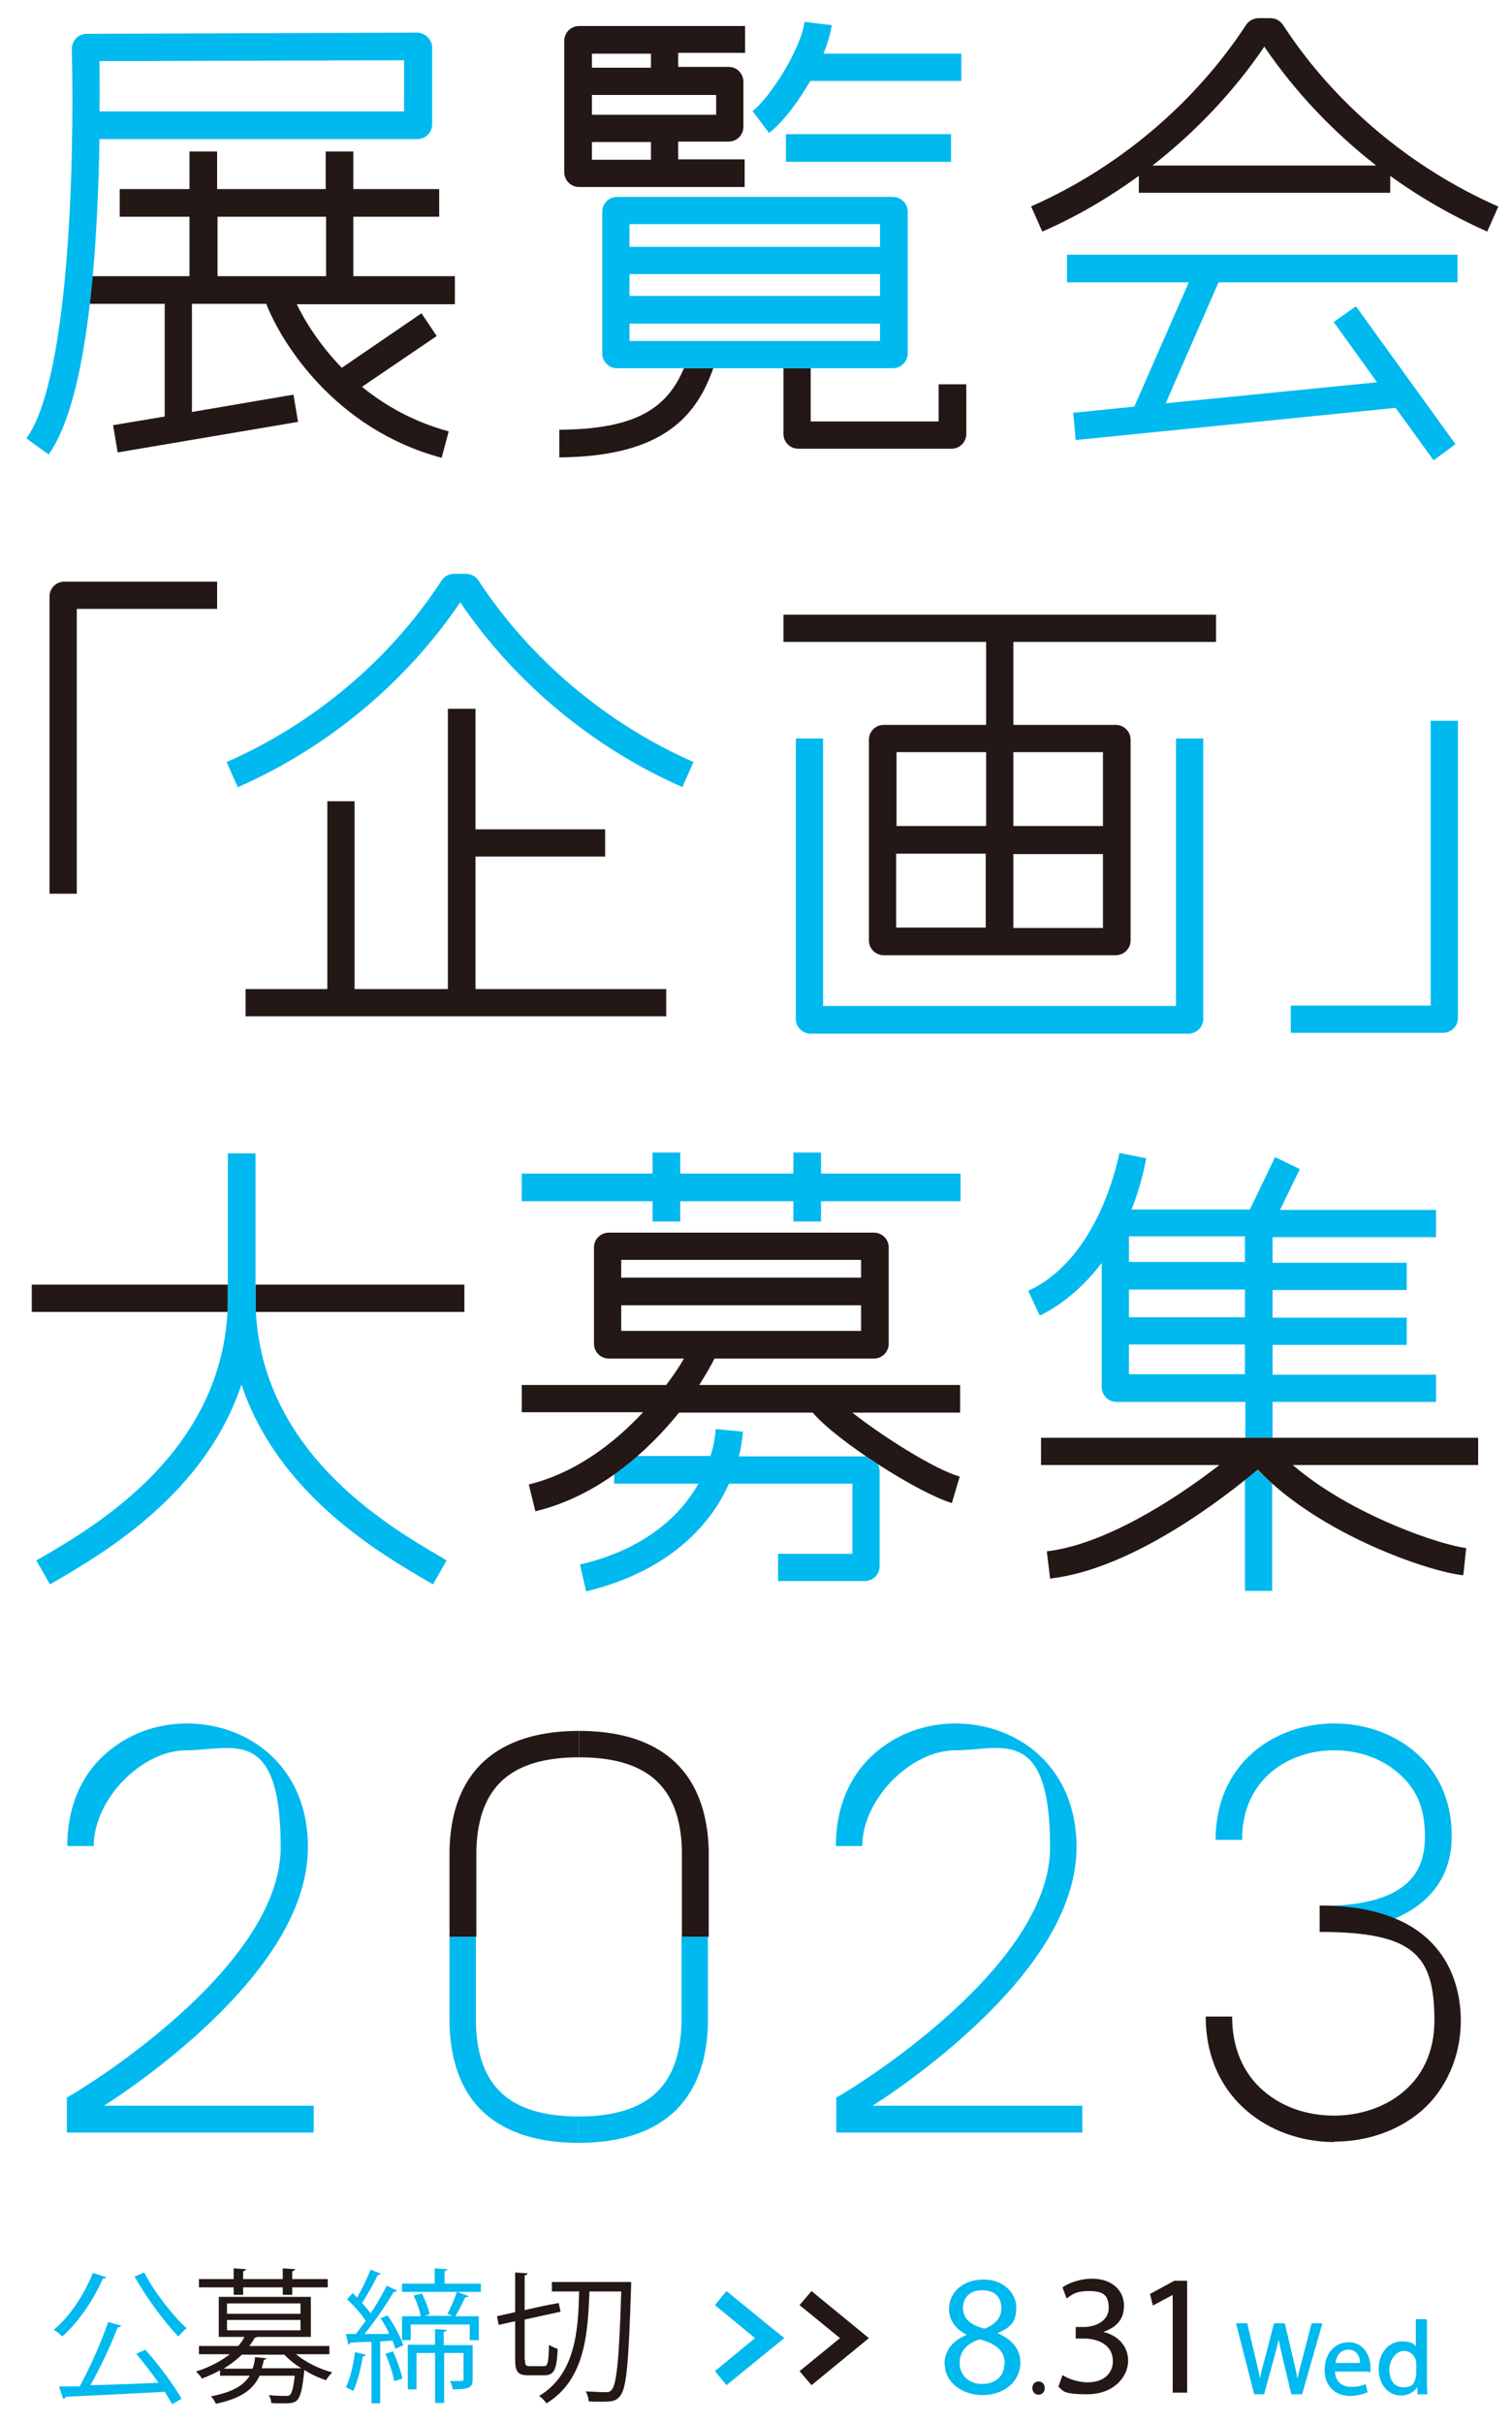
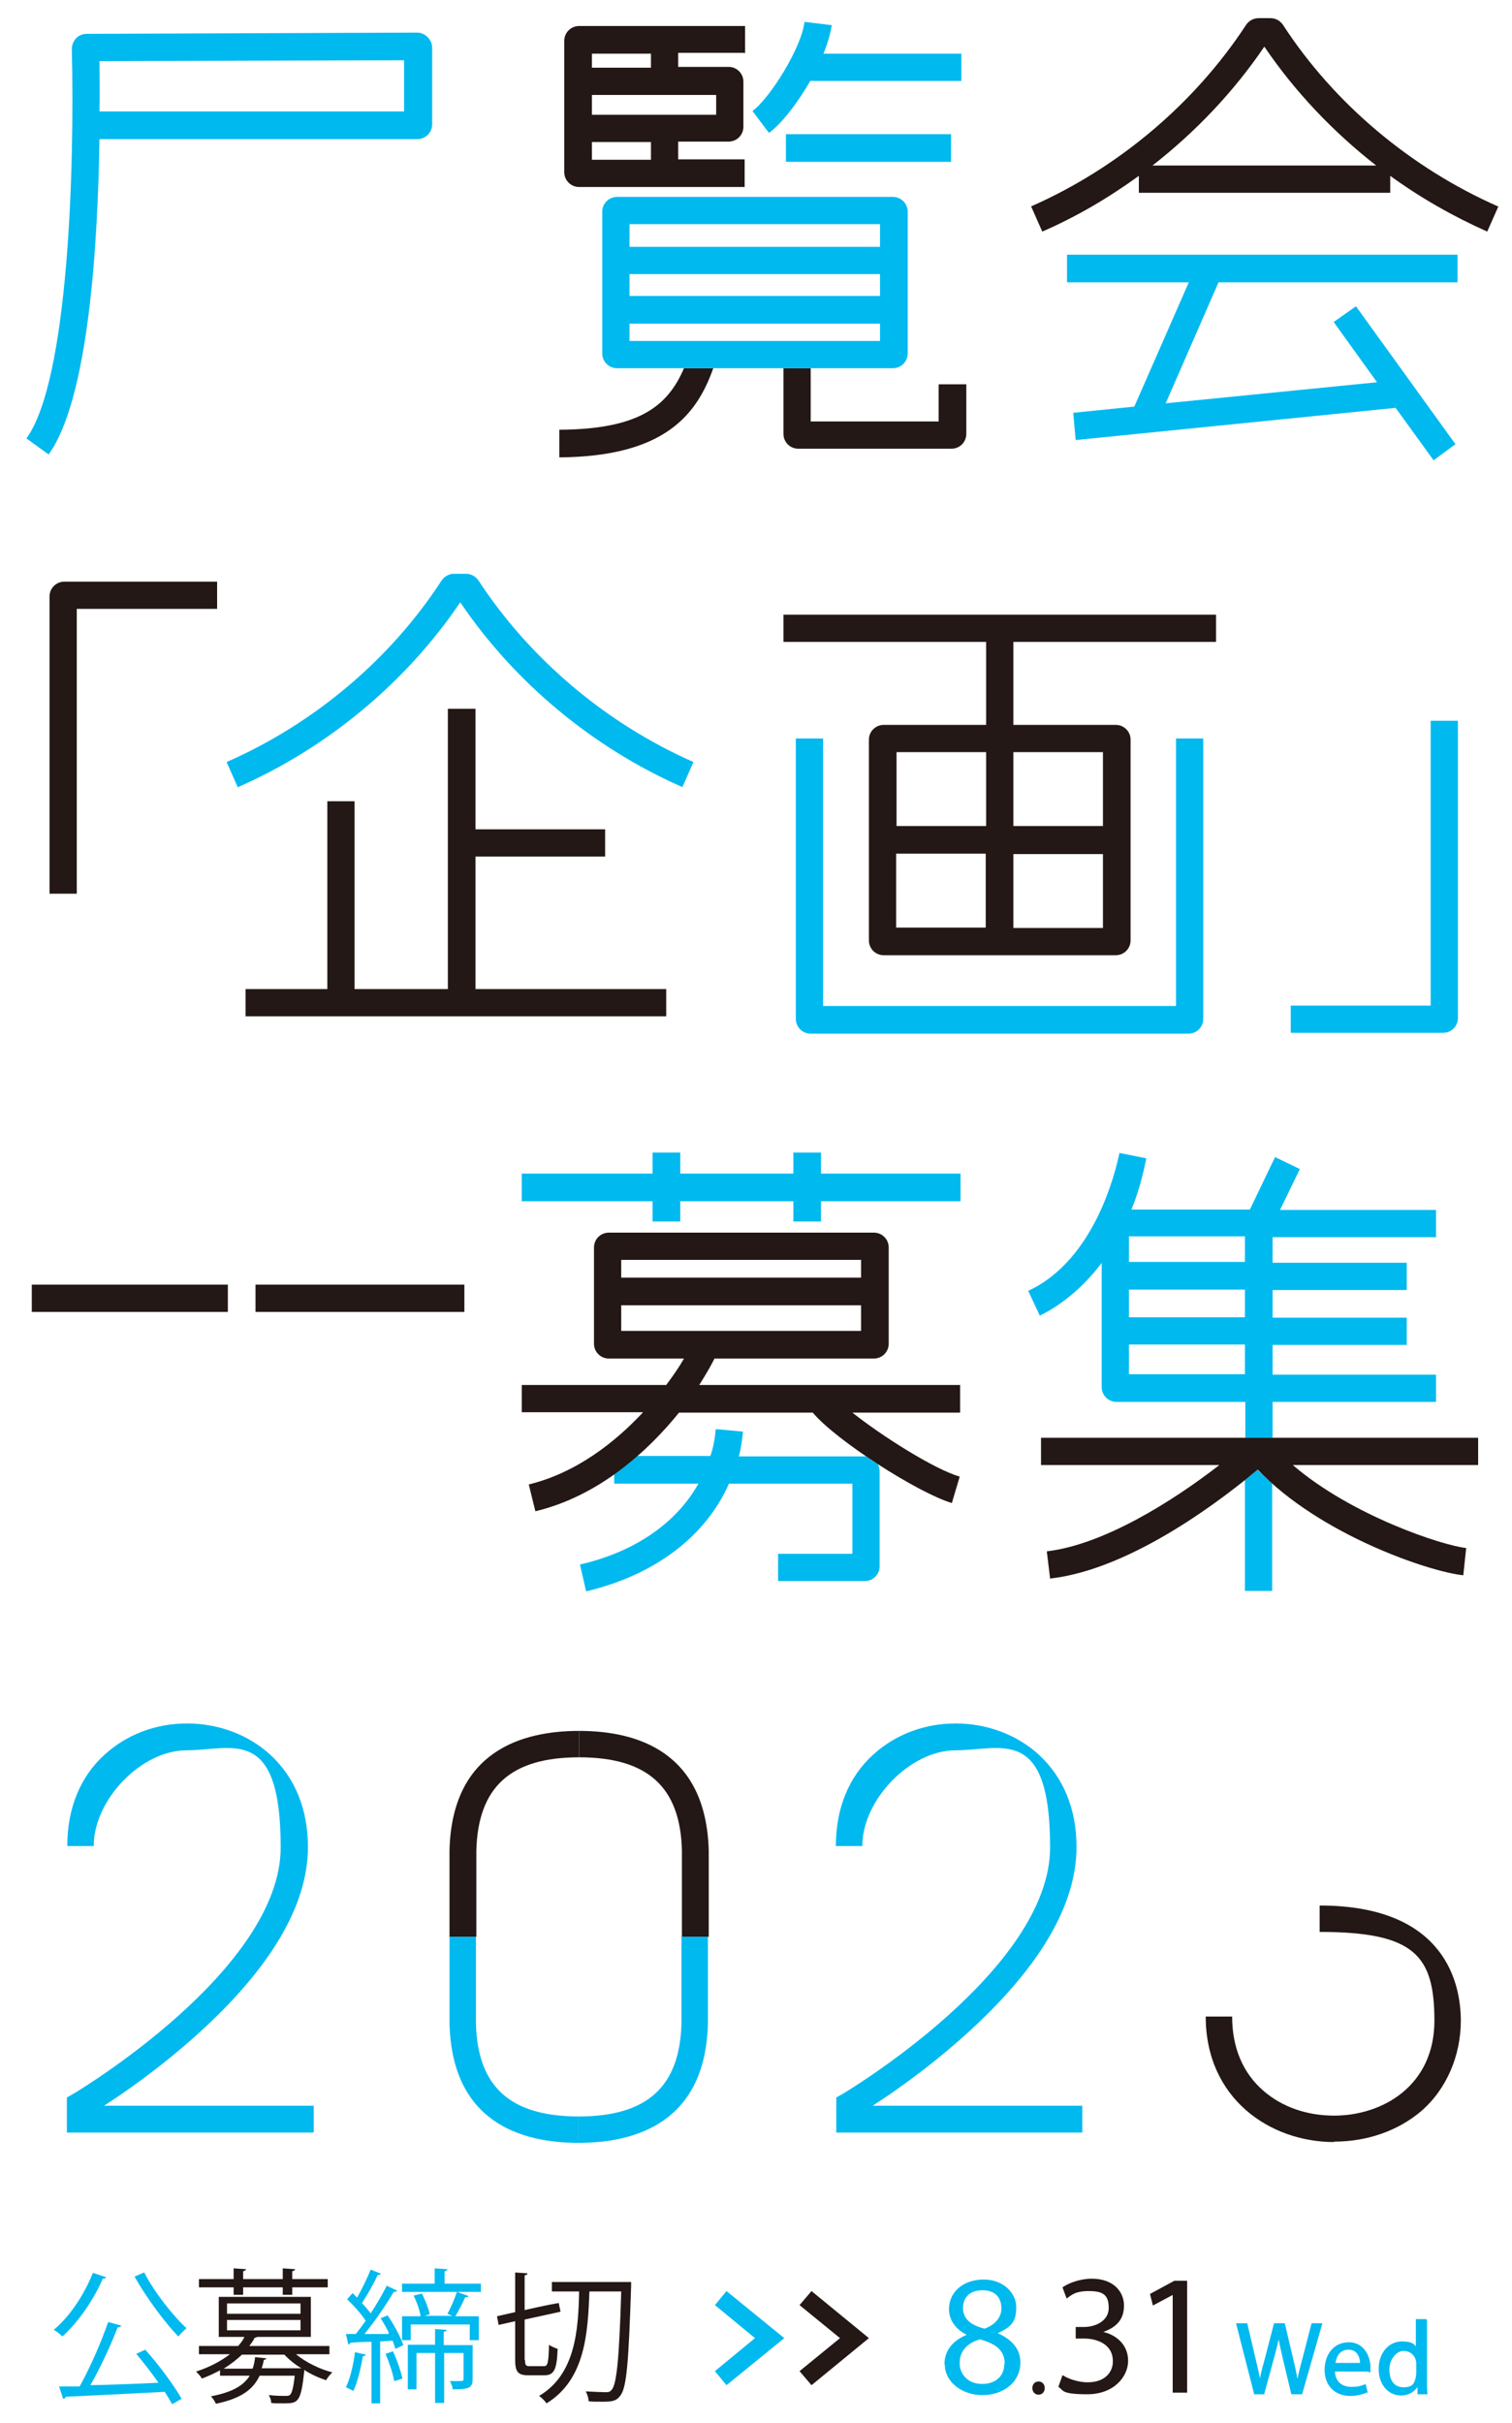
<svg xmlns="http://www.w3.org/2000/svg" id="_レイヤー_1" data-name="レイヤー 1" version="1.1" viewBox="0 0 366.3 586.9">
  <defs>
    <style>
      .cls-1 {
        fill: #231815;
      }

      .cls-1, .cls-2 {
        stroke-width: 0px;
      }

      .cls-2, .cls-3 {
        fill: #00b9ef;
      }

      .cls-3 {
        stroke: #00b9ef;
        stroke-miterlimit: 10;
        stroke-width: .4px;
      }
    </style>
  </defs>
  <g id="a">
-     <path class="cls-1" d="M110.2,66.9h-24.6v-14.4h20.8v-6.7h-20.8v-9.1h-6.7v9.1h-26.3v-9.1h-6.7v9.1h-16.9v6.7h16.9v14.4h-23.5c-.2,2.2-.4,4.4-.7,6.7h18.2v27.3l-12.5,2.1,1.1,6.6,43.7-7.4-1.1-6.6-24.6,4.2v-26.2h18c3.6,9.3,16.6,30.4,42.5,37.3l1.7-6.4c-8.5-2.3-15.5-6.3-21-10.8l18.1-12.3-3.7-5.5-19.3,13.2c-5.4-5.6-9-11.4-10.9-15.4h38.3v-6.7h0ZM79,66.9h-26.3v-14.4h26.3v14.4Z" />
    <path class="cls-2" d="M11.8,110.1l-5.4-3.9c10.2-14,11.7-65.8,11-94.3,0-1,.4-1.9,1-2.6.7-.7,1.6-1.1,2.6-1.1l80-.3c1,0,1.9.4,2.6,1.1s1.1,1.6,1.1,2.6v18.5c0,2-1.6,3.6-3.6,3.6H24.1c-.4,25.3-2.6,63.1-12.4,76.5ZM24.2,27h73.7v-12.4l-73.8.2c0,3,.1,7.2,0,12.1h0Z" />
    <g>
      <path class="cls-1" d="M180.5,13v-6.7h-40.2c-2,0-3.6,1.6-3.6,3.6v31.8c0,2,1.6,3.6,3.6,3.6h40.1v-6.7h-16.1v-4.3h12.2c2,0,3.6-1.6,3.6-3.6v-10.9c0-2-1.6-3.6-3.6-3.6h-12.2v-3.4h16.1ZM157.7,38.7h-14.3v-4.3h14.3v4.3ZM173.5,27.8h-30.1v-4.8h30.1v4.8ZM157.7,16.4h-14.3v-3.4h14.3v3.4Z" />
      <g>
        <path class="cls-2" d="M199.5,13c1-2.5,1.7-4.9,2-6.9l-6.6-.8c-.7,6.2-8.3,18.4-12.6,21.6l4,5.3c3.1-2.3,6.9-7.2,10-12.6h36.6v-6.6h-33.4Z" />
        <rect class="cls-2" x="190.4" y="32.5" width="40" height="6.7" />
      </g>
      <g>
        <path class="cls-1" d="M227.4,93.2v8.9h-31v-12.9h-6.6v15.9c0,2,1.6,3.6,3.6,3.6h37.1c2,0,3.6-1.6,3.6-3.6v-12h-6.6,0Z" />
        <path class="cls-1" d="M165.7,89.2c-4,9.4-11.2,14.8-30.2,14.9v6.7c25.5-.2,33.3-10.3,37.3-21.6h-7.1Z" />
      </g>
      <path class="cls-2" d="M216.3,47.7h-66.8c-2,0-3.6,1.6-3.6,3.6v34.3c0,2,1.6,3.6,3.6,3.6h66.8c2,0,3.6-1.6,3.6-3.6v-34.3c0-2-1.6-3.6-3.6-3.6ZM213.2,54.3v5.5h-60.7v-5.5h60.7ZM213.2,66.4v5.3h-60.7v-5.3h60.7ZM152.5,82.6v-4.2h60.7v4.2h-60.7Z" />
    </g>
    <g>
      <path class="cls-1" d="M362.9,50c-21.1-9.3-39.7-24.9-52.1-44-.7-1-1.8-1.6-3-1.6h-2.9c-1.2,0-2.3.6-3,1.6-12.5,19.1-31,34.7-52.1,44l2.7,6.1c8.3-3.6,16.1-8.2,23.4-13.5v4.1h60.9v-4.1c7.3,5.3,15.2,9.8,23.5,13.5l2.7-6.1ZM279.2,40.1c10.5-8.2,19.7-17.9,27.1-28.8,7.4,10.9,16.6,20.6,27.1,28.8h-54.2,0Z" />
      <polygon class="cls-2" points="295.2 68.4 353.1 68.4 353.1 61.7 258.5 61.7 258.5 68.4 288 68.4 274.8 98.5 260 100 260.6 106.6 338.1 98.8 347.3 111.5 352.6 107.6 328.5 74.2 323.1 78 333.6 92.6 282.4 97.7 295.2 68.4" />
    </g>
    <path class="cls-1" d="M18.6,216.5h-6.6v-72c0-2,1.6-3.6,3.6-3.6h37v6.6H18.6v69h0Z" />
    <path class="cls-2" d="M349.7,250.2h-37v-6.6h33.9v-69h6.6v72c0,2-1.6,3.6-3.6,3.6Z" />
    <g>
      <path class="cls-2" d="M165.4,190.7c-21.7-9.5-40.8-25.4-53.9-44.8-13.1,19.4-32.2,35.3-53.9,44.8l-2.7-6.1c21.2-9.3,39.7-24.9,52.1-44,.7-1,1.8-1.6,3-1.6h2.9c1.2,0,2.3.6,3,1.6,12.5,19.1,31,34.7,52.1,44l-2.7,6.1h0Z" />
      <polygon class="cls-1" points="115.2 239.6 115.2 207.5 146.6 207.5 146.6 200.9 115.2 200.9 115.2 171.7 108.5 171.7 108.5 239.6 85.9 239.6 85.9 194.1 79.3 194.1 79.3 239.6 59.5 239.6 59.5 246.2 161.4 246.2 161.4 239.6 115.2 239.6" />
    </g>
    <g>
      <path class="cls-1" d="M294.6,155.5v-6.6h-104.8v6.6h49.1v20.1h-24.8c-2,0-3.6,1.6-3.6,3.6v48.6c0,2,1.6,3.6,3.6,3.6h56.2c2,0,3.6-1.6,3.6-3.6v-48.6c0-2-1.6-3.6-3.6-3.6h-24.8v-20.1h49.1ZM238.9,182.2v17.9h-21.7v-17.9h21.7ZM217.1,206.8h21.7v17.9h-21.7v-17.9ZM245.5,224.8v-17.9h21.7v17.9h-21.7ZM267.2,182.2v17.9h-21.7v-17.9h21.7Z" />
      <path class="cls-2" d="M288,250.4h-91.6c-2,0-3.6-1.6-3.6-3.6v-67.9h6.6v64.8h85.5v-64.8h6.6v67.9c0,2-1.6,3.6-3.6,3.6h0Z" />
    </g>
    <g>
      <path class="cls-1" d="M61.9,311.2v3.3c0,1.1,0,2.2,0,3.3h50.6v-6.6h-50.7Z" />
      <path class="cls-1" d="M55.2,314.5v-3.3H7.7v6.6h47.5c0-1.1,0-2.2,0-3.3h0Z" />
    </g>
-     <path class="cls-2" d="M107.4,377.5c-13.6-7.9-45.5-26.4-45.5-63v-35.1h-6.7v35.1c0,36.6-31.9,55.1-45.5,63l-.9.5,3.3,5.8.9-.5c11.8-6.9,36.6-21.2,45.5-47.9,8.9,26.7,33.7,41,45.5,47.9l.9.5,3.3-5.8-.9-.5Z" />
    <g>
      <polygon class="cls-2" points="232.7 284.3 198.9 284.3 198.9 279.2 192.2 279.2 192.2 284.3 164.8 284.3 164.8 279.2 158.1 279.2 158.1 284.3 126.4 284.3 126.4 291 158.1 291 158.1 295.9 164.8 295.9 164.8 291 192.2 291 192.2 295.9 198.9 295.9 198.9 291 232.7 291 232.7 284.3" />
      <path class="cls-2" d="M210,352.8c-.1,0-.2,0-.3,0h-30.7c.5-1.9.8-3.9,1-6l-6.6-.6c-.2,2.3-.6,4.5-1.3,6.5h-17.7c-1.7,1.5-3.6,3-5.6,4.4v2.3h20.4c-5.3,9.5-15.3,16.5-28.7,19.6l1.5,6.5c16.8-4,29-13.4,34.6-26.1h29.9v17h-18v6.6h21c2,0,3.6-1.6,3.6-3.6v-23c0-.6-.2-1.2-.4-1.7-1-.6-1.9-1.2-2.9-1.9h0Z" />
      <path class="cls-1" d="M232.7,335.5h-63.3c1.6-2.5,2.9-4.8,3.7-6.4h38.6c2,0,3.6-1.6,3.6-3.6v-23.3c0-2-1.6-3.6-3.6-3.6h-64.2c-2,0-3.6,1.6-3.6,3.6v23.3c0,2,1.6,3.6,3.6,3.6h18.2c-1,1.8-2.5,4-4.3,6.4h-35v6.6h29.4c-6.8,7.3-16.2,14.7-27.7,17.5l1.6,6.5c15.4-3.7,27.2-14.5,34.8-23.9h32.4c5.7,6.8,25.6,19.5,33.7,21.9l1.9-6.4c-6.2-1.8-18.8-9.8-26-15.5h26.1v-6.6h0ZM208.6,305.2v4.3h-58.1v-4.3h58.1ZM150.5,316.2h58.1v6.2h-58.1v-6.2Z" />
    </g>
    <g>
      <path class="cls-2" d="M266.9,305.7v30.3c0,2,1.6,3.6,3.6,3.6h31.2v8.7h6.6v-8.7h39.6v-6.6h-39.6v-7.2h32.5v-6.6h-32.5v-6.7h32.5v-6.6h-32.5v-6.2h39.6v-6.6h-37.8l4.8-9.9-6-2.9-6.1,12.7h-28.7c1.5-3.6,2.7-7.8,3.6-12.4l-6.5-1.3c-.9,4.3-5.9,25.9-22.1,33.4l2.8,6c2.7-1.3,9.1-4.9,15.1-12.9h0ZM273.5,299.5h28.1v6.2h-28.1v-6.2ZM273.5,312.4h28.1v6.7h-28.1v-6.7ZM273.5,325.7h28.1v7.2h-28.1v-7.2Z" />
      <path class="cls-2" d="M304.7,356c-.8.7-1.9,1.6-3.1,2.5v26.9h6.6v-26c-1.2-1.1-2.4-2.2-3.6-3.4h0Z" />
    </g>
    <path class="cls-1" d="M358.1,348.3h-105.9v6.6h43.2c-11.2,8.7-28,19.3-41.8,20.9l.8,6.6c20.3-2.3,42.9-20.2,50.3-26.4,15,15.8,41.7,24.8,49.8,25.6l.7-6.6c-5.7-.6-27.7-7.8-42-20.1h44.9v-6.6h0Z" />
    <g>
      <path class="cls-2" d="M228.8,572.8c0-3.4,2-5.8,5.4-7.2h0c-3-1.5-4.3-3.9-4.3-6.2,0-4.3,3.6-7.2,8.4-7.2s7.9,3.3,7.9,6.7-1.1,4.8-4.5,6.3h0c3.4,1.5,5.5,3.8,5.5,7.1,0,4.7-4,7.9-9.2,7.9s-9.1-3.4-9.1-7.3h0ZM243.4,572.6c0-3.3-2.3-4.9-6-5.9-3.2.9-4.9,3-4.9,5.6-.1,2.8,2,5.2,5.4,5.2s5.4-2,5.4-4.8h0ZM233.3,559.1c0,2.7,2,4.2,5.2,5,2.3-.8,4.1-2.5,4.1-4.9s-1.3-4.4-4.6-4.4-4.7,2-4.7,4.3h0Z" />
      <path class="cls-1" d="M250.1,578.5c0-.9.6-1.6,1.5-1.6s1.5.7,1.5,1.6-.6,1.6-1.5,1.6-1.5-.7-1.5-1.6Z" />
      <path class="cls-1" d="M257.5,575.4c1,.7,3.5,1.7,6,1.7,4.7,0,6.2-3,6.1-5.2,0-3.8-3.5-5.4-7-5.4h-2v-2.8h2c2.7,0,6-1.4,6-4.6s-1.4-4.1-4.8-4.1-4.2,1-5.4,1.8l-1-2.7c1.4-1,4.2-2.1,7.1-2.1,5.3,0,7.8,3.2,7.8,6.5s-1.7,5.2-5,6.4h0c3.3.8,6,3.2,6,7s-3.4,8.1-9.9,8.1-5.7-1-7-1.8l1-2.8h0Z" />
      <path class="cls-1" d="M284,556h0l-4.7,2.5-.7-2.8,5.9-3.2h3.1v27.1h-3.5v-23.7h0Z" />
      <path class="cls-3" d="M304,579.8l-4.3-16.8h2.3l2,8.5c.5,2.1,1,4.2,1.2,5.8h0c.3-1.7.8-3.7,1.4-5.8l2.2-8.5h2.3l2,8.5c.5,2,.9,4,1.2,5.8h0c.4-1.8.8-3.7,1.4-5.8l2.2-8.5h2.2l-4.8,16.8h-2.3l-2.1-8.8c-.5-2.2-.9-3.8-1.1-5.5h0c-.3,1.7-.7,3.3-1.3,5.5l-2.4,8.8h-2.3Z" />
      <path class="cls-3" d="M323.2,574.2c0,3,2,4.2,4.1,4.2s2.5-.3,3.4-.6l.4,1.6c-.8.3-2.1.8-4,.8-3.7,0-6-2.5-6-6.1s2.1-6.5,5.7-6.5,5,3.5,5,5.7,0,.8,0,1h-8.5,0ZM329.7,572.6c0-1.4-.6-3.6-3-3.6s-3.2,2-3.4,3.6h6.4,0Z" />
      <path class="cls-3" d="M345.5,562.1v14.6c0,1.1,0,2.3.1,3.1h-2v-2.1h-.1c-.7,1.3-2.1,2.4-4.1,2.4-2.9,0-5.2-2.5-5.2-6.2,0-4,2.5-6.5,5.4-6.5s3.1.9,3.6,1.8h0v-7.2h2.2,0ZM343.3,572.7c0-.3,0-.7-.1-.9-.3-1.4-1.5-2.5-3.2-2.5s-3.6,2-3.6,4.7,1.2,4.5,3.6,4.5,2.8-1,3.2-2.6c0-.3.1-.6.1-1v-2.1Z" />
    </g>
    <g>
      <path class="cls-2" d="M25.7,551.7c-.1.2-.4.3-.8.3-2.3,5.3-6,10.6-9.8,14-.5-.5-1.4-1.3-2.1-1.6,3.8-3.1,7.4-8.5,9.5-13.8l3.1,1h0ZM29.4,563.3c-.1.3-.4.5-.9.5-1.6,4.2-4.2,9.8-6.6,14,4.9-.1,10.8-.3,16.5-.6-1.7-2.4-3.7-5-5.4-7l2.2-1c3.3,3.7,7,8.7,8.8,11.9l-2.3,1.3c-.5-.9-1.1-1.9-1.8-3-8.8.5-18.2.9-24,1.2,0,.3-.3.5-.6.5l-1-3h5c2.5-4.5,5.3-10.9,6.9-15.6l3.3.9h0ZM35,550.6c2.4,4.7,7,10.5,10.2,13.4-.6.5-1.5,1.4-2,2-3.3-3.4-7.8-9.5-10.6-14.5,0,0,2.3-1,2.3-1Z" />
      <path class="cls-1" d="M79.7,570.3h-8c2.3,1.9,5.7,3.6,8.8,4.4-.5.5-1.2,1.3-1.5,1.9-1.8-.6-3.6-1.4-5.3-2.5v.4c-.8,7.4-1.5,7.7-4.8,7.7s-2,0-3.2-.1c0-.6-.2-1.3-.6-1.9,1.7.2,3.4.2,4,.2s.9,0,1.2-.3c.4-.4.8-1.7,1.1-4.6h-8.5c-1.5,3.2-4.3,5.5-10.6,6.8-.2-.5-.7-1.3-1.2-1.8,5.2-1,7.9-2.6,9.4-5h-7.2v-1.3c-1.3.7-2.8,1.4-4.4,2-.3-.6-1-1.3-1.4-1.7,3.4-1.1,6.1-2.6,8.2-4.2h-7.5v-2h9.5c.6-.7,1.2-1.4,1.5-2.2h-6.2v-9.7h22.3v9.7h-13c-.1.1-.3.2-.6.2-.3.7-.8,1.3-1.3,2h19.4v2h0ZM56.6,555.9v-1.8h-8.4v-2h8.4v-2.6l3,.2c0,.2-.2.4-.7.5v1.9h9.6v-2.6l3,.2c0,.2-.2.4-.7.5v1.9h8.6v2h-8.6v1.8h-2.3v-1.8h-9.6v1.8h-2.3ZM64.6,571.2c0,.2-.3.4-.7.5-.1.7-.3,1.4-.5,2h8.5c.3,0,.4,0,.5,0h.6c-1.5-.9-3-2.1-4.1-3.3h-10.3c-1.2,1.2-2.7,2.3-4.4,3.4h7c.3-.8.5-1.8.6-2.8l2.8.3h0ZM55,558v2.5h17.8v-2.5h-17.8ZM55,562v2.5h17.8v-2.5h-17.8Z" />
      <path class="cls-2" d="M94.2,565.1c-.6-1.2-1.3-2.5-2-3.5l1.7-.7c1.6,2.3,3.2,5.3,3.8,7.2l-1.9.9c-.2-.6-.4-1.3-.7-2l-3,.2v15h-2.1v-14.9c-1.9,0-3.7.1-5.1.2,0,.2-.3.4-.5.5l-.6-2.6h2.4c.8-1,1.6-2.1,2.4-3.2-1.1-1.7-2.9-3.7-4.5-5.2l1.3-1.5c.4.3.7.7,1.1,1.1,1.2-2.1,2.5-4.8,3.3-6.8l2.5,1c-.2.2-.4.3-.8.3-.9,2-2.5,4.8-3.8,6.8.8.9,1.5,1.7,2.1,2.5,1.5-2.3,2.9-4.7,3.9-6.7l2.5,1.2c0,.2-.4.3-.8.3-1.8,3-4.6,7.2-7.1,10.2h5.8c0-.1,0-.1,0-.1ZM88.6,570.4c0,.2-.3.4-.7.4-.5,3-1.3,6.3-2.3,8.4-.5-.3-1.2-.6-1.8-.9,1-2,1.8-5.3,2.2-8.5l2.6.6ZM95.5,576.8c-.3-1.8-1.2-4.5-2.1-6.6l1.8-.6c1,2.1,1.9,4.8,2.3,6.6l-1.9.6h0ZM116.5,553.2v2h-19.1v-2h7.9v-3.7l3.1.2c0,.2-.2.4-.7.5v3h8.8,0ZM102.2,561h7.4l-1.2-.5c.8-1.4,1.8-3.8,2.3-5.3l2.8,1c0,.2-.3.3-.8.3-.6,1.3-1.5,3.2-2.4,4.6h5.7v5.8h-2.2v-3.8h-14.3v3.8h-2.1v-5.8h4.5c-.2-1.4-.9-3.4-1.7-5l2-.5c.8,1.5,1.6,3.6,1.9,5l-1.9.6ZM114.5,568v8.3c0,2.2-.9,2.5-4.8,2.5-.1-.6-.4-1.5-.7-2,.7,0,1.3,0,1.8,0,1.4,0,1.5,0,1.5-.5v-6.3h-4.7v12.1h-2.2v-12.1h-4.5v8.8h-2.1v-10.8h6.6v-3.8l2.8.2c0,.2-.2.4-.7.5v3.2h6.9Z" />
      <path class="cls-1" d="M127.2,571.7c0,1.3.2,1.5,1.2,1.5h3.4c.9,0,1.1-.9,1.2-5.2.5.4,1.5.8,2.1,1-.2,4.9-.8,6.4-3.2,6.4h-3.9c-2.5,0-3.2-.8-3.2-3.8v-9.3l-4,.9-.4-2.1,4.4-1v-9.6l3,.2c0,.2-.2.4-.7.5v8.4c5.8-1.3,7-1.5,8.3-1.7,0,.5.2,1,.4,2.1l-8.7,1.9v9.8h0ZM151.6,552.8h1.3c0,.3,0,.7,0,.9-.6,18.7-1.1,24.7-2.6,26.6-1,1.4-2.1,1.5-4.4,1.5s-2.2,0-3.3-.1c0-.7-.3-1.7-.7-2.4,2.1.1,4,.2,4.8.2s1.1-.1,1.5-.6c1.2-1.4,1.8-7.4,2.3-23.8h-7.7c-.4,9.8-.9,21.3-10.4,27.1-.4-.6-1.2-1.4-1.8-1.8,8.8-5.2,9.5-15.9,9.7-25.3h-6.6v-2.3h17.9Z" />
    </g>
    <polygon class="cls-2" points="176 577.8 173.2 574.4 182.9 566.4 173.2 558.4 176 555 190 566.4 176 577.8" />
    <polygon class="cls-1" points="196.6 577.8 193.7 574.4 203.5 566.4 193.7 558.4 196.6 555 210.5 566.4 196.6 577.8" />
    <path class="cls-2" d="M262.3,516.6h-59.7v-8.5l1.6-.9c.5-.3,50.2-29.9,50.2-59.7s-11.9-23.5-22.9-23.5-22.6,12-22.6,23.2h-6.4c0-9.1,3.1-16.8,9.1-22.2,5.3-4.8,12.3-7.5,19.9-7.5s14.8,2.7,20.1,7.5c6,5.5,9.2,13.2,9.2,22.4,0,14.2-9.1,29.5-27,45.6-8.8,7.9-17.4,13.9-22.4,17.1h50.8v6.4Z" />
-     <path class="cls-2" d="M320,468.1v-6.4c22.6,0,25.2-9.6,25.2-16.9s-2.3-11.8-6.7-15.5c-4-3.4-9.4-5.3-15.3-5.3-10.8,0-22.3,6.8-22.3,21.7h-6.4c0-8.7,3.1-16,9.1-21.2,5.2-4.5,12.2-7,19.7-7,14.1,0,28.4,9.3,28.4,27.2s-17.2,23.3-31.6,23.3h0Z" />
    <path class="cls-1" d="M323.2,518.9c-15.5,0-31.1-10.5-31.1-30.4h6.4c0,7.5,2.6,13.7,7.6,18,4.5,3.9,10.5,6,17.1,6,11.7,0,24.3-7.2,24.3-23s-4.8-21.5-27.8-21.5v-6.4c30.9,0,34.2,19.5,34.2,27.9s-3.4,16.6-9.7,22c-5.6,4.7-13,7.3-21,7.3h0Z" />
    <path class="cls-1" d="M115.3,469.2h-6.4v-21c.6-23.9,17.4-28.9,31.4-28.9v6.4c-16.6,0-24.5,7.2-24.9,22.6v20.9h0Z" />
    <path class="cls-1" d="M171.6,469.2h-6.4v-21c-.4-15.3-8.3-22.5-24.9-22.5v-6.4c14,0,30.7,5,31.4,28.9v21h0Z" />
    <path class="cls-2" d="M140.2,519.1c-14,0-30.7-5-31.3-28.9v-21h6.4v21c.4,15.3,8.3,22.5,24.9,22.5v6.4Z" />
    <path class="cls-2" d="M140.2,519.1v-6.4c16.6,0,24.5-7.2,24.9-22.6v-20.9h6.4v21c-.6,23.9-17.4,28.9-31.4,28.9Z" />
    <path class="cls-2" d="M75.8,516.6H16.2v-8.5l1.6-.9c.5-.3,50.2-29.9,50.2-59.7s-11.8-23.5-22.8-23.5-22.5,12-22.5,23.2h-6.4c0-9.1,3.1-16.8,9.1-22.2,5.3-4.8,12.3-7.5,19.9-7.5s14.8,2.7,20.1,7.5c6,5.5,9.2,13.2,9.2,22.4,0,14.2-9.1,29.5-27,45.6-8.8,7.9-17.4,13.9-22.4,17.1h50.8v6.4h0Z" />
  </g>
</svg>